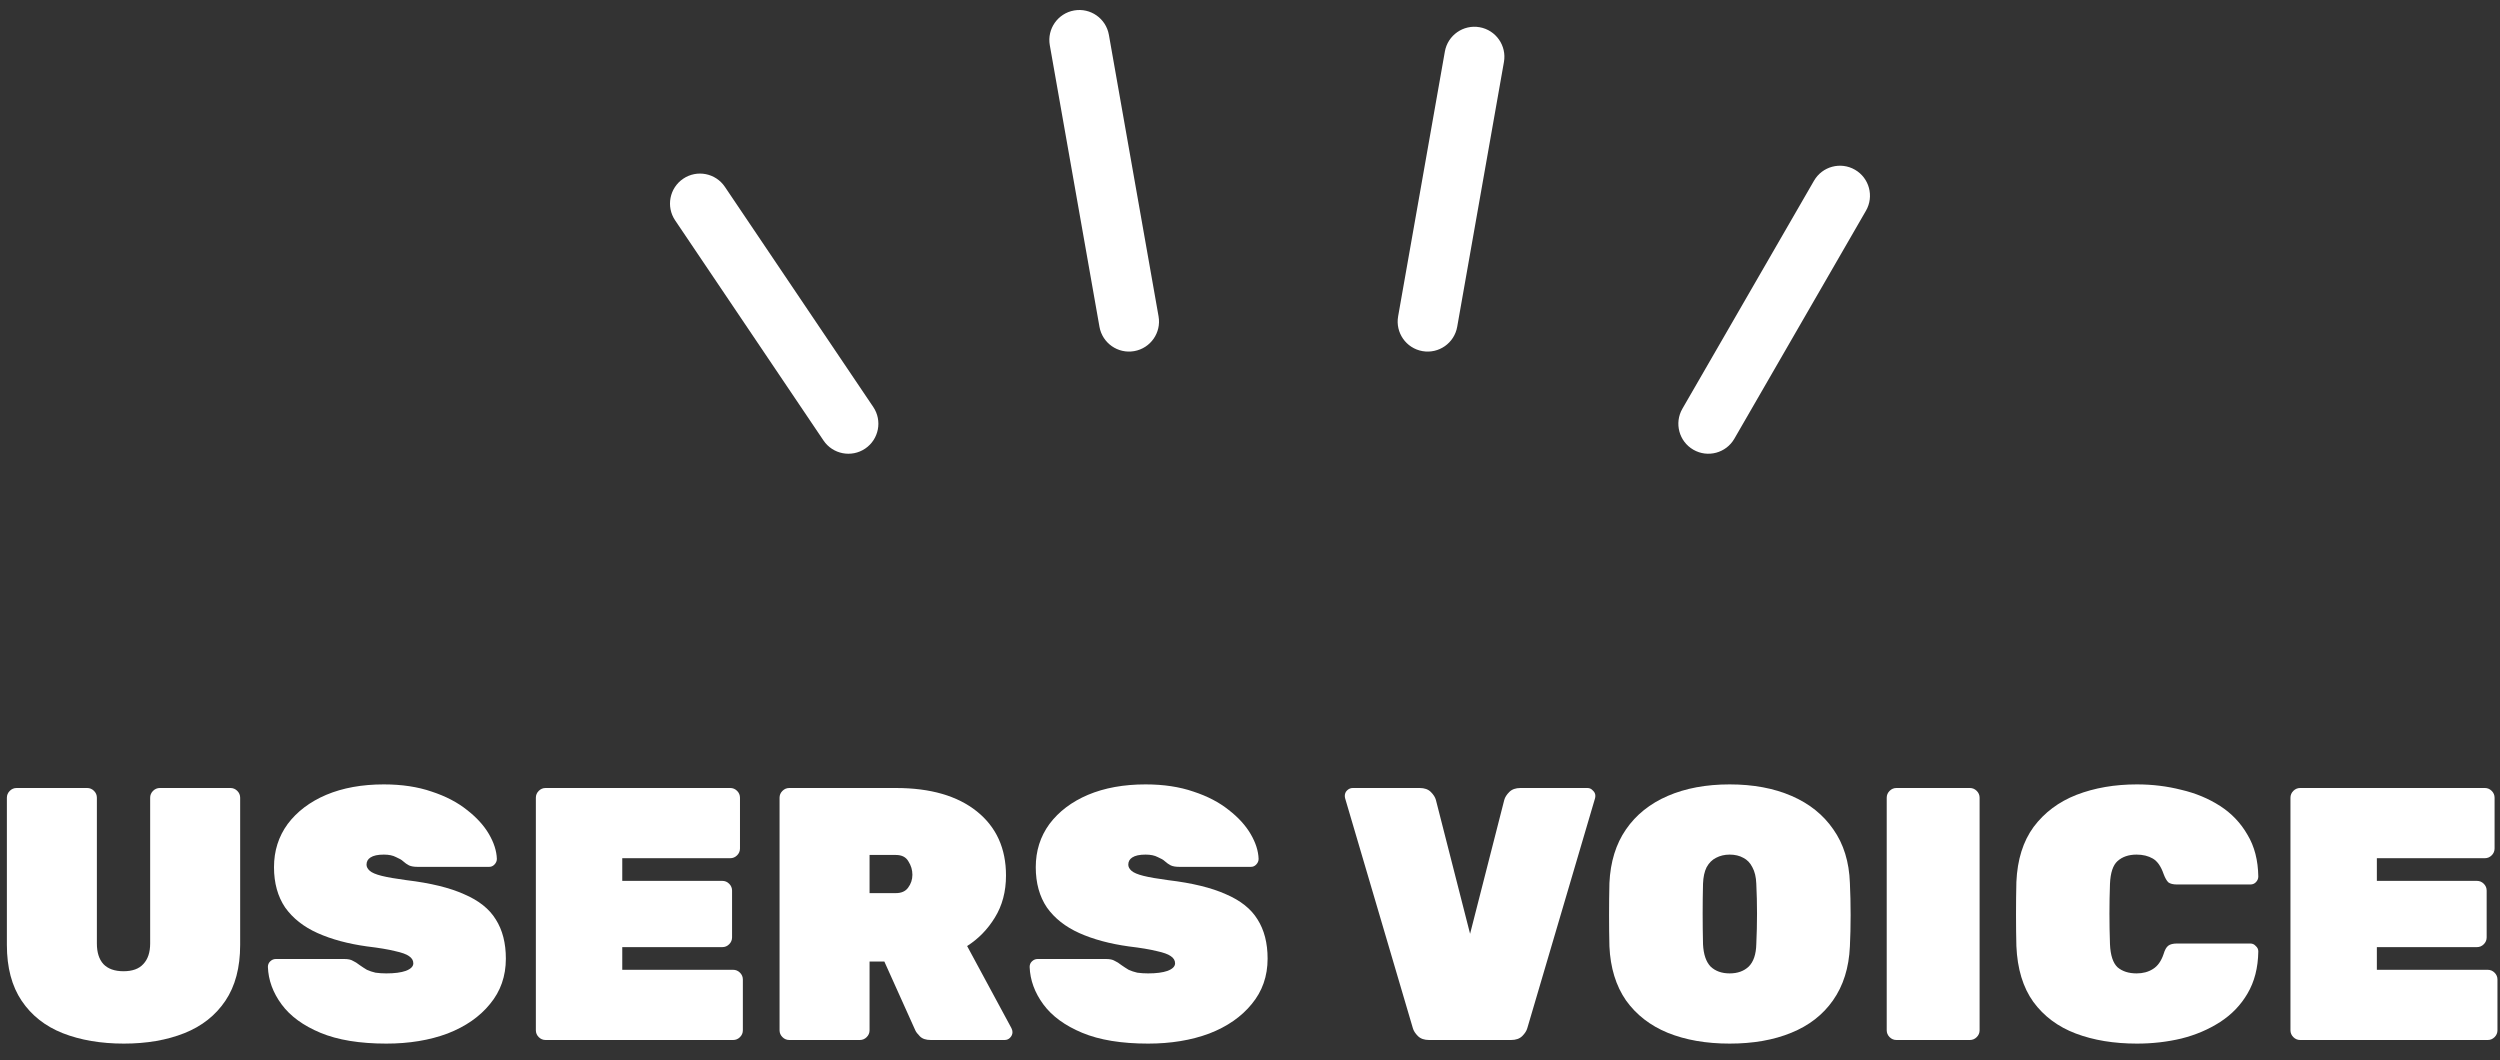
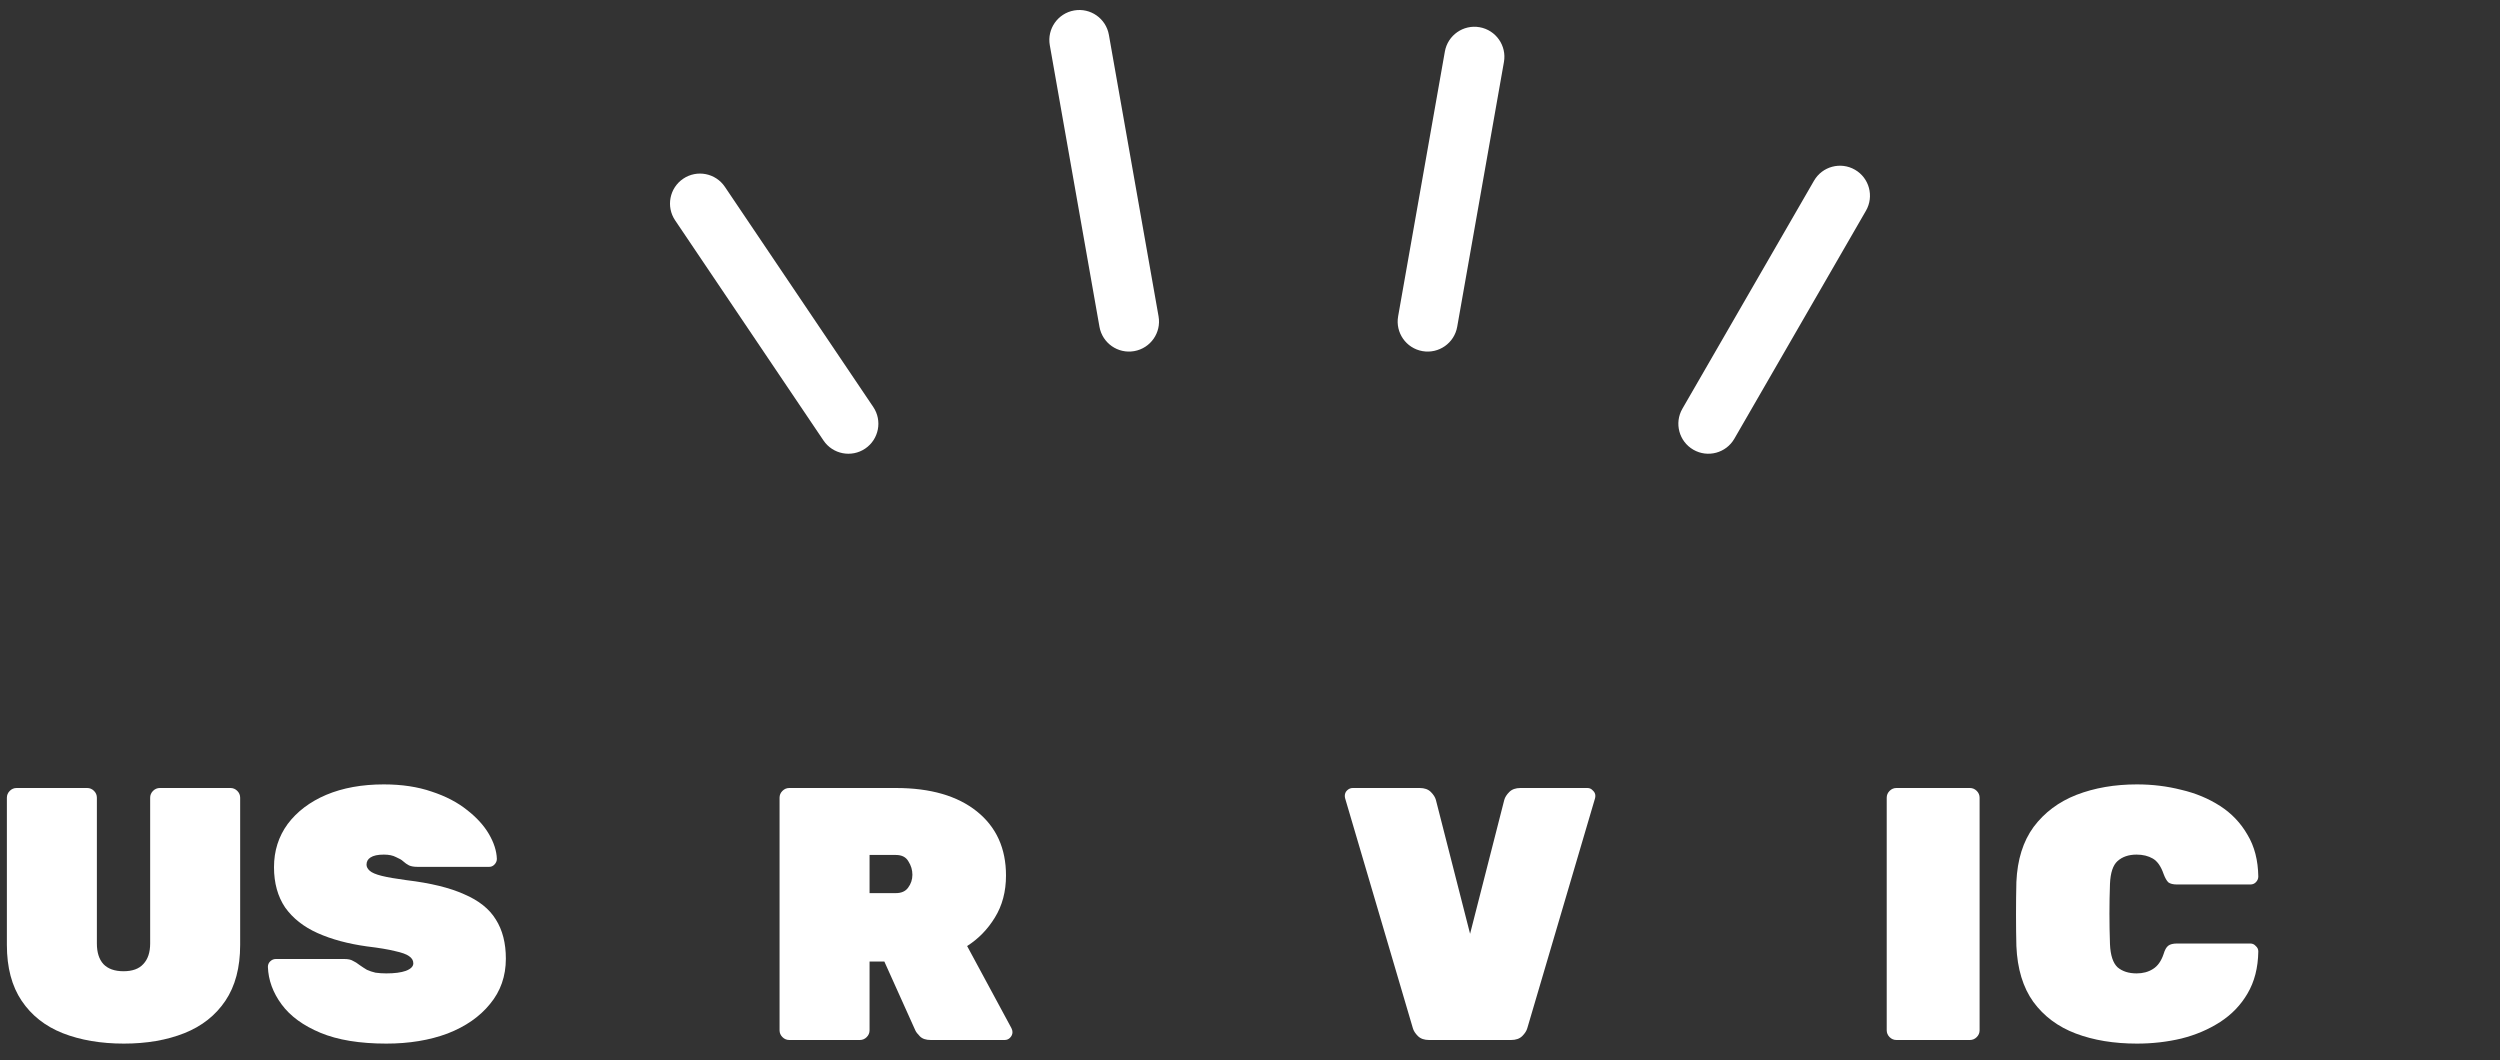
<svg xmlns="http://www.w3.org/2000/svg" width="125" height="53" viewBox="0 0 125 53" fill="none">
  <rect x="0" y="0" width="125" height="53" fill="#333333" stroke="none" />
-   <path d="M115.009 52C114.877 52 114.763 51.952 114.667 51.856C114.571 51.76 114.523 51.646 114.523 51.514V39.886C114.523 39.754 114.571 39.64 114.667 39.544C114.763 39.448 114.877 39.4 115.009 39.4H124.243C124.375 39.4 124.489 39.448 124.585 39.544C124.681 39.64 124.729 39.754 124.729 39.886V42.424C124.729 42.556 124.681 42.67 124.585 42.766C124.489 42.862 124.375 42.91 124.243 42.91H118.843V44.044H123.847C123.979 44.044 124.093 44.092 124.189 44.188C124.285 44.284 124.333 44.398 124.333 44.53V46.87C124.333 47.002 124.285 47.116 124.189 47.212C124.093 47.308 123.979 47.356 123.847 47.356H118.843V48.49H124.387C124.519 48.49 124.633 48.538 124.729 48.634C124.825 48.73 124.873 48.844 124.873 48.976V51.514C124.873 51.646 124.825 51.76 124.729 51.856C124.633 51.952 124.519 52 124.387 52H115.009Z" fill="white" />
  <path d="M106.849 52.18C105.697 52.18 104.677 52.012 103.789 51.676C102.901 51.34 102.193 50.812 101.665 50.092C101.149 49.372 100.867 48.442 100.819 47.302C100.807 46.81 100.801 46.282 100.801 45.718C100.801 45.154 100.807 44.614 100.819 44.098C100.867 42.982 101.155 42.064 101.683 41.344C102.223 40.624 102.937 40.09 103.825 39.742C104.725 39.394 105.733 39.22 106.849 39.22C107.617 39.22 108.355 39.31 109.063 39.49C109.783 39.658 110.431 39.928 111.007 40.3C111.583 40.672 112.039 41.152 112.375 41.74C112.723 42.316 112.903 43.012 112.915 43.828C112.915 43.936 112.873 44.032 112.789 44.116C112.717 44.188 112.627 44.224 112.519 44.224H108.847C108.655 44.224 108.511 44.188 108.415 44.116C108.331 44.032 108.253 43.894 108.181 43.702C108.049 43.318 107.869 43.06 107.641 42.928C107.413 42.796 107.143 42.73 106.831 42.73C106.435 42.73 106.117 42.838 105.877 43.054C105.649 43.258 105.523 43.636 105.499 44.188C105.463 45.172 105.463 46.18 105.499 47.212C105.523 47.764 105.649 48.148 105.877 48.364C106.117 48.568 106.435 48.67 106.831 48.67C107.143 48.67 107.413 48.598 107.641 48.454C107.881 48.31 108.061 48.058 108.181 47.698C108.241 47.494 108.319 47.356 108.415 47.284C108.511 47.212 108.655 47.176 108.847 47.176H112.519C112.627 47.176 112.717 47.218 112.789 47.302C112.873 47.374 112.915 47.464 112.915 47.572C112.903 48.388 112.723 49.09 112.375 49.678C112.039 50.254 111.583 50.728 111.007 51.1C110.431 51.472 109.783 51.748 109.063 51.928C108.355 52.096 107.617 52.18 106.849 52.18Z" fill="white" />
  <path d="M94.822 52C94.69 52 94.576 51.952 94.48 51.856C94.384 51.76 94.336 51.646 94.336 51.514V39.886C94.336 39.754 94.384 39.64 94.48 39.544C94.576 39.448 94.69 39.4 94.822 39.4H98.494C98.626 39.4 98.74 39.448 98.836 39.544C98.932 39.64 98.98 39.754 98.98 39.886V51.514C98.98 51.646 98.932 51.76 98.836 51.856C98.74 51.952 98.626 52 98.494 52H94.822Z" fill="white" />
-   <path d="M86.483 52.18C85.307 52.18 84.275 52 83.387 51.64C82.511 51.28 81.815 50.74 81.299 50.02C80.795 49.288 80.519 48.388 80.471 47.32C80.459 46.828 80.453 46.306 80.453 45.754C80.453 45.202 80.459 44.668 80.471 44.152C80.519 43.096 80.795 42.202 81.299 41.47C81.803 40.738 82.499 40.18 83.387 39.796C84.275 39.412 85.307 39.22 86.483 39.22C87.659 39.22 88.691 39.412 89.579 39.796C90.467 40.18 91.163 40.738 91.667 41.47C92.183 42.202 92.459 43.096 92.495 44.152C92.519 44.668 92.531 45.202 92.531 45.754C92.531 46.306 92.519 46.828 92.495 47.32C92.447 48.388 92.165 49.288 91.649 50.02C91.145 50.74 90.449 51.28 89.561 51.64C88.685 52 87.659 52.18 86.483 52.18ZM86.483 48.67C86.879 48.67 87.197 48.556 87.437 48.328C87.677 48.088 87.803 47.716 87.815 47.212C87.839 46.696 87.851 46.186 87.851 45.682C87.851 45.178 87.839 44.68 87.815 44.188C87.803 43.852 87.737 43.576 87.617 43.36C87.509 43.144 87.359 42.988 87.167 42.892C86.975 42.784 86.747 42.73 86.483 42.73C86.231 42.73 86.003 42.784 85.799 42.892C85.607 42.988 85.451 43.144 85.331 43.36C85.223 43.576 85.163 43.852 85.151 44.188C85.139 44.68 85.133 45.178 85.133 45.682C85.133 46.186 85.139 46.696 85.151 47.212C85.175 47.716 85.301 48.088 85.529 48.328C85.769 48.556 86.087 48.67 86.483 48.67Z" fill="white" />
  <path d="M71.452 52C71.212 52 71.026 51.934 70.894 51.802C70.762 51.67 70.678 51.538 70.642 51.406L67.258 39.922C67.246 39.874 67.24 39.832 67.24 39.796C67.24 39.688 67.276 39.598 67.348 39.526C67.432 39.442 67.528 39.4 67.636 39.4H70.984C71.224 39.4 71.41 39.466 71.542 39.598C71.674 39.73 71.758 39.862 71.794 39.994L73.504 46.69L75.214 39.994C75.25 39.862 75.334 39.73 75.466 39.598C75.598 39.466 75.784 39.4 76.024 39.4H79.372C79.48 39.4 79.57 39.442 79.642 39.526C79.726 39.598 79.768 39.688 79.768 39.796C79.768 39.832 79.762 39.874 79.75 39.922L76.366 51.406C76.33 51.538 76.246 51.67 76.114 51.802C75.982 51.934 75.796 52 75.556 52H71.452Z" fill="white" />
-   <path d="M57.404 52.18C56.072 52.18 54.974 52 54.11 51.64C53.246 51.28 52.598 50.806 52.166 50.218C51.734 49.63 51.506 49.006 51.482 48.346C51.482 48.238 51.518 48.148 51.59 48.076C51.674 47.992 51.77 47.95 51.878 47.95H55.298C55.49 47.95 55.634 47.98 55.73 48.04C55.838 48.088 55.952 48.16 56.072 48.256C56.192 48.34 56.312 48.418 56.432 48.49C56.564 48.55 56.708 48.598 56.864 48.634C57.032 48.658 57.212 48.67 57.404 48.67C57.812 48.67 58.136 48.628 58.376 48.544C58.628 48.448 58.754 48.322 58.754 48.166C58.754 48.022 58.682 47.902 58.538 47.806C58.406 47.71 58.172 47.626 57.836 47.554C57.5 47.47 57.032 47.392 56.432 47.32C55.484 47.188 54.662 46.966 53.966 46.654C53.27 46.342 52.73 45.916 52.346 45.376C51.974 44.824 51.788 44.152 51.788 43.36C51.788 42.544 52.016 41.824 52.472 41.2C52.94 40.576 53.582 40.09 54.398 39.742C55.226 39.394 56.186 39.22 57.278 39.22C58.178 39.22 58.976 39.34 59.672 39.58C60.368 39.808 60.956 40.114 61.436 40.498C61.916 40.87 62.282 41.272 62.534 41.704C62.786 42.136 62.918 42.55 62.93 42.946C62.93 43.054 62.888 43.15 62.804 43.234C62.732 43.306 62.648 43.342 62.552 43.342H58.952C58.784 43.342 58.646 43.318 58.538 43.27C58.442 43.222 58.34 43.15 58.232 43.054C58.172 42.994 58.058 42.928 57.89 42.856C57.734 42.772 57.53 42.73 57.278 42.73C56.978 42.73 56.756 42.778 56.612 42.874C56.48 42.958 56.414 43.078 56.414 43.234C56.414 43.342 56.468 43.444 56.576 43.54C56.684 43.636 56.882 43.72 57.17 43.792C57.458 43.864 57.872 43.936 58.412 44.008C59.612 44.152 60.572 44.386 61.292 44.71C62.024 45.022 62.552 45.442 62.876 45.97C63.212 46.498 63.38 47.152 63.38 47.932C63.38 48.808 63.116 49.564 62.588 50.2C62.072 50.836 61.364 51.328 60.464 51.676C59.564 52.012 58.544 52.18 57.404 52.18Z" fill="white" />
  <path d="M39.465 52C39.333 52 39.218 51.952 39.123 51.856C39.026 51.76 38.978 51.646 38.978 51.514V39.886C38.978 39.754 39.026 39.64 39.123 39.544C39.218 39.448 39.333 39.4 39.465 39.4H44.792C46.52 39.4 47.87 39.79 48.843 40.57C49.815 41.35 50.3 42.418 50.3 43.774C50.3 44.578 50.114 45.28 49.742 45.88C49.383 46.468 48.92 46.942 48.356 47.302L50.571 51.406C50.606 51.478 50.624 51.544 50.624 51.604C50.624 51.712 50.583 51.808 50.498 51.892C50.426 51.964 50.337 52 50.228 52H46.538C46.298 52 46.118 51.94 45.998 51.82C45.879 51.7 45.8 51.598 45.764 51.514L44.217 48.076H43.478V51.514C43.478 51.646 43.431 51.76 43.334 51.856C43.239 51.952 43.124 52 42.992 52H39.465ZM43.478 44.656H44.792C45.069 44.656 45.273 44.566 45.404 44.386C45.548 44.194 45.62 43.978 45.62 43.738C45.62 43.498 45.554 43.276 45.422 43.072C45.303 42.856 45.093 42.748 44.792 42.748H43.478V44.656Z" fill="white" />
-   <path d="M27.279 52C27.147 52 27.033 51.952 26.937 51.856C26.841 51.76 26.793 51.646 26.793 51.514V39.886C26.793 39.754 26.841 39.64 26.937 39.544C27.033 39.448 27.147 39.4 27.279 39.4H36.513C36.645 39.4 36.759 39.448 36.855 39.544C36.951 39.64 36.999 39.754 36.999 39.886V42.424C36.999 42.556 36.951 42.67 36.855 42.766C36.759 42.862 36.645 42.91 36.513 42.91H31.113V44.044H36.117C36.249 44.044 36.363 44.092 36.459 44.188C36.555 44.284 36.603 44.398 36.603 44.53V46.87C36.603 47.002 36.555 47.116 36.459 47.212C36.363 47.308 36.249 47.356 36.117 47.356H31.113V48.49H36.657C36.789 48.49 36.903 48.538 36.999 48.634C37.095 48.73 37.143 48.844 37.143 48.976V51.514C37.143 51.646 37.095 51.76 36.999 51.856C36.903 51.952 36.789 52 36.657 52H27.279Z" fill="white" />
  <path d="M19.317 52.18C17.985 52.18 16.887 52 16.023 51.64C15.159 51.28 14.511 50.806 14.079 50.218C13.646 49.63 13.418 49.006 13.395 48.346C13.395 48.238 13.431 48.148 13.502 48.076C13.586 47.992 13.682 47.95 13.79 47.95H17.21C17.402 47.95 17.547 47.98 17.642 48.04C17.75 48.088 17.864 48.16 17.985 48.256C18.105 48.34 18.224 48.418 18.345 48.49C18.477 48.55 18.62 48.598 18.776 48.634C18.945 48.658 19.125 48.67 19.317 48.67C19.724 48.67 20.049 48.628 20.288 48.544C20.541 48.448 20.666 48.322 20.666 48.166C20.666 48.022 20.595 47.902 20.451 47.806C20.319 47.71 20.084 47.626 19.748 47.554C19.413 47.47 18.945 47.392 18.345 47.32C17.396 47.188 16.575 46.966 15.879 46.654C15.182 46.342 14.643 45.916 14.258 45.376C13.886 44.824 13.7 44.152 13.7 43.36C13.7 42.544 13.928 41.824 14.384 41.2C14.852 40.576 15.495 40.09 16.311 39.742C17.139 39.394 18.099 39.22 19.191 39.22C20.09 39.22 20.889 39.34 21.584 39.58C22.28 39.808 22.869 40.114 23.349 40.498C23.828 40.87 24.195 41.272 24.447 41.704C24.698 42.136 24.831 42.55 24.843 42.946C24.843 43.054 24.8 43.15 24.716 43.234C24.645 43.306 24.561 43.342 24.465 43.342H20.864C20.697 43.342 20.558 43.318 20.451 43.27C20.355 43.222 20.253 43.15 20.145 43.054C20.084 42.994 19.971 42.928 19.802 42.856C19.646 42.772 19.442 42.73 19.191 42.73C18.89 42.73 18.669 42.778 18.524 42.874C18.392 42.958 18.326 43.078 18.326 43.234C18.326 43.342 18.381 43.444 18.488 43.54C18.596 43.636 18.794 43.72 19.082 43.792C19.37 43.864 19.785 43.936 20.325 44.008C21.524 44.152 22.485 44.386 23.204 44.71C23.936 45.022 24.465 45.442 24.788 45.97C25.125 46.498 25.293 47.152 25.293 47.932C25.293 48.808 25.029 49.564 24.5 50.2C23.985 50.836 23.276 51.328 22.377 51.676C21.477 52.012 20.456 52.18 19.317 52.18Z" fill="white" />
  <path d="M6.194 52.18C5.042 52.18 4.022 52.006 3.134 51.658C2.258 51.31 1.574 50.77 1.082 50.038C0.59 49.306 0.344 48.376 0.344 47.248V39.886C0.344 39.754 0.392 39.64 0.488 39.544C0.584 39.448 0.698 39.4 0.83 39.4H4.358C4.49 39.4 4.604 39.448 4.7 39.544C4.796 39.64 4.844 39.754 4.844 39.886V47.176C4.844 47.62 4.952 47.962 5.168 48.202C5.396 48.442 5.732 48.562 6.176 48.562C6.62 48.562 6.95 48.442 7.166 48.202C7.394 47.962 7.508 47.62 7.508 47.176V39.886C7.508 39.754 7.556 39.64 7.652 39.544C7.748 39.448 7.862 39.4 7.994 39.4H11.522C11.654 39.4 11.768 39.448 11.864 39.544C11.96 39.64 12.008 39.754 12.008 39.886V47.248C12.008 48.376 11.762 49.306 11.27 50.038C10.778 50.77 10.094 51.31 9.218 51.658C8.342 52.006 7.334 52.18 6.194 52.18Z" fill="white" />
  <path fill-rule="evenodd" clip-rule="evenodd" d="M53.706 0.523C54.522 0.379 55.3 0.924 55.444 1.74L57.928 15.818C58.072 16.634 57.527 17.412 56.711 17.556C55.895 17.7 55.117 17.155 54.973 16.339L52.49 2.261C52.346 1.445 52.891 0.667 53.706 0.523Z" fill="white" />
  <path fill-rule="evenodd" clip-rule="evenodd" d="M34.162 8.935C34.849 8.472 35.781 8.654 36.244 9.341L43.663 20.349C44.126 21.036 43.944 21.968 43.258 22.431C42.571 22.894 41.638 22.712 41.175 22.025L33.756 11.017C33.293 10.33 33.475 9.398 34.162 8.935Z" fill="white" />
  <path fill-rule="evenodd" clip-rule="evenodd" d="M73.981 1.361C74.796 1.505 75.341 2.283 75.197 3.099L72.86 16.339C72.716 17.155 71.938 17.7 71.122 17.556C70.306 17.412 69.762 16.634 69.906 15.818L72.243 2.578C72.387 1.762 73.165 1.217 73.981 1.361Z" fill="white" />
  <path fill-rule="evenodd" clip-rule="evenodd" d="M92.749 8.487C93.466 8.901 93.712 9.818 93.298 10.536L86.717 21.937C86.303 22.654 85.386 22.9 84.668 22.486C83.951 22.072 83.705 21.155 84.119 20.437L90.7 9.036C91.114 8.319 92.031 8.073 92.749 8.487Z" fill="white" />
</svg>